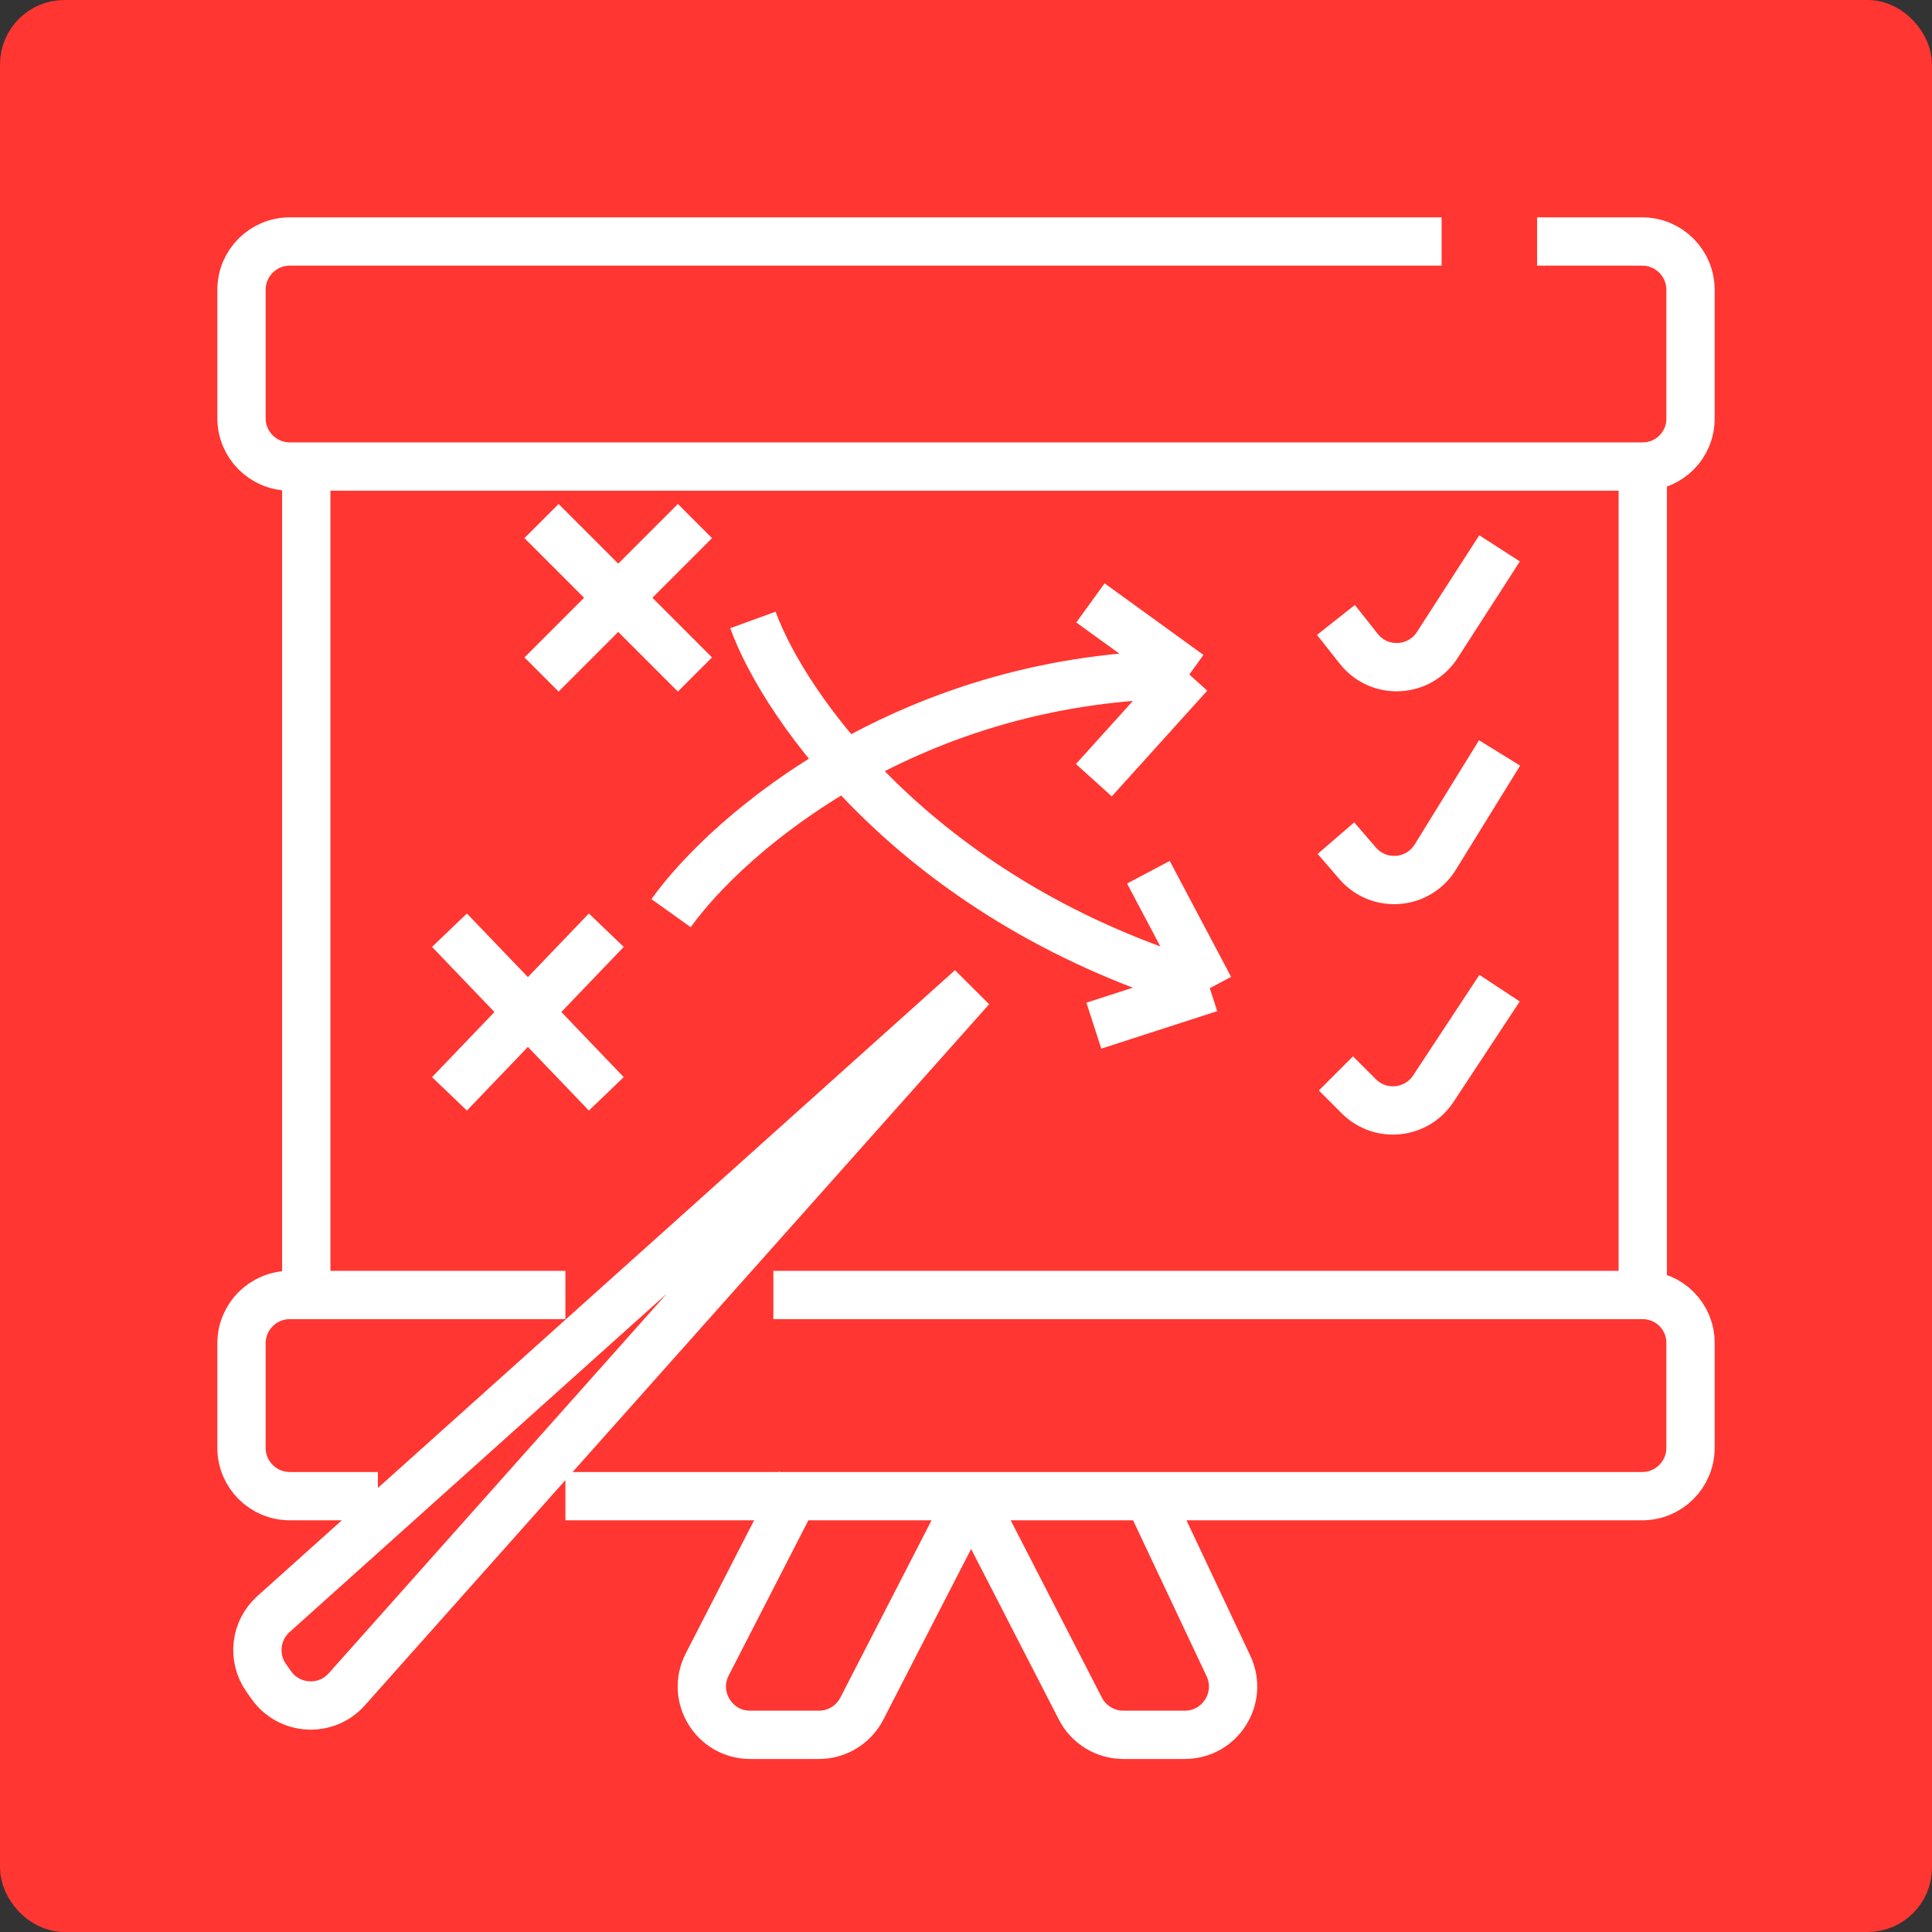
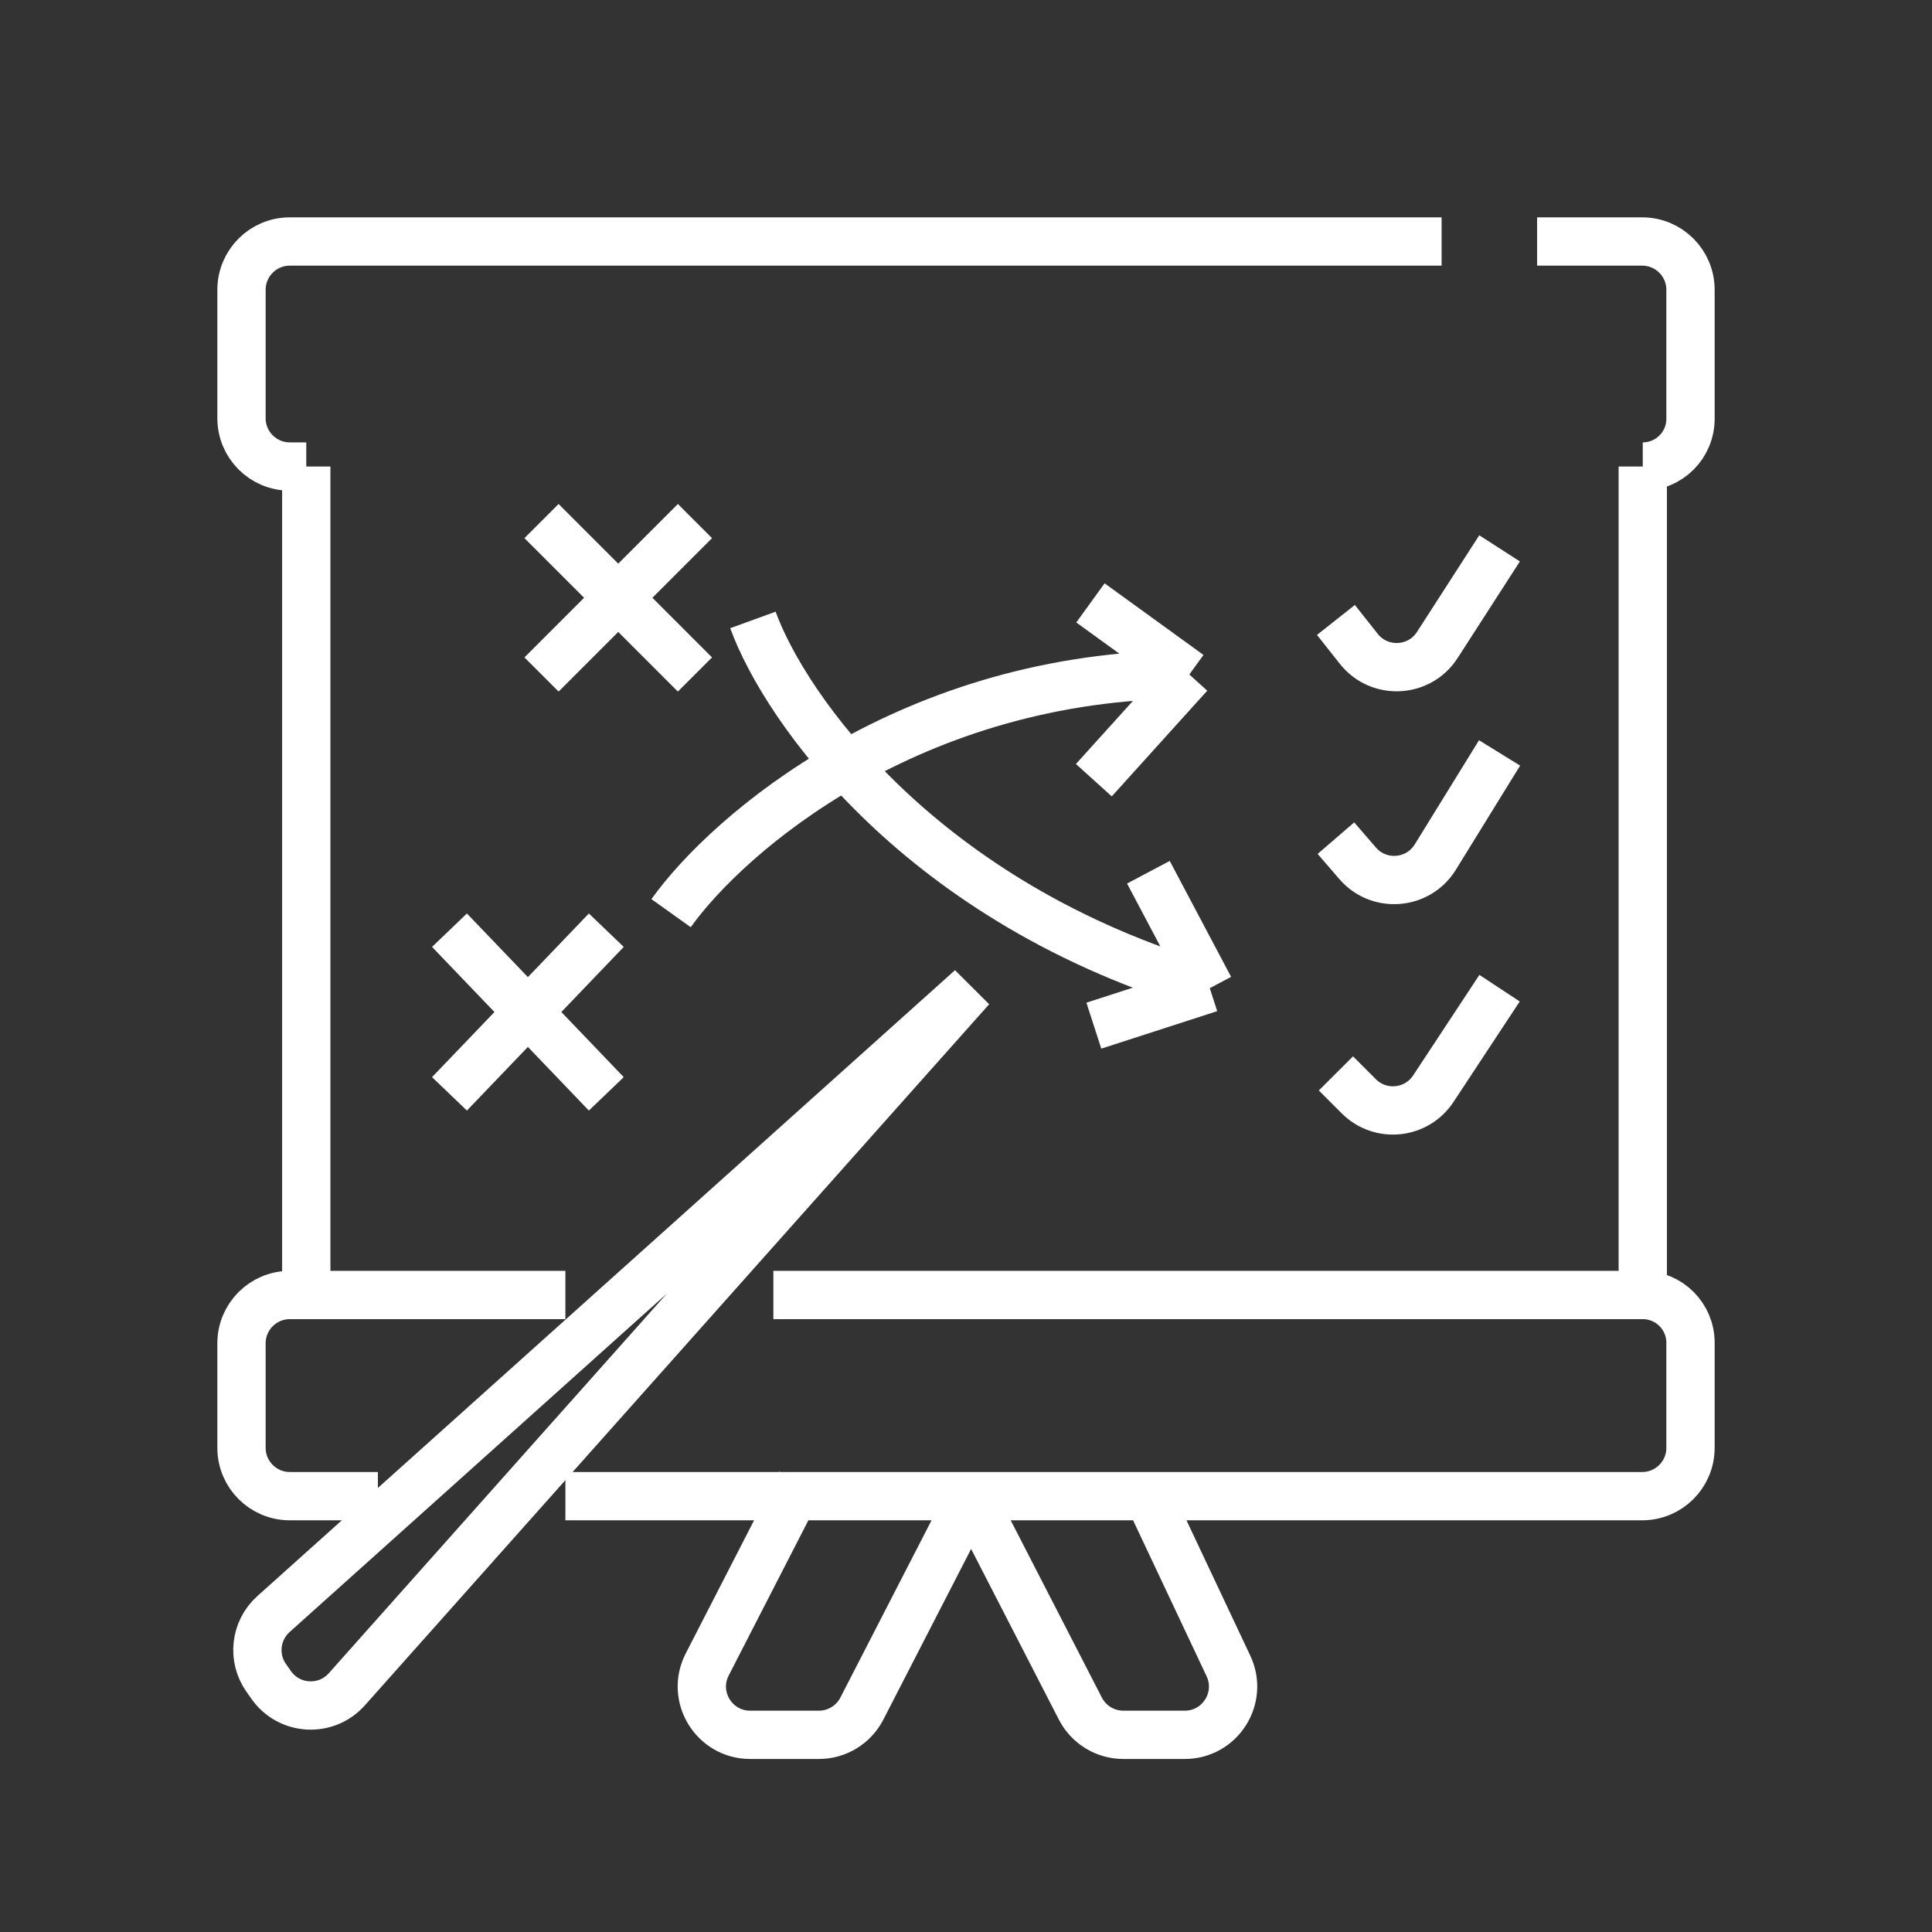
<svg xmlns="http://www.w3.org/2000/svg" width="120" height="120" viewBox="0 0 120 120" fill="none">
  <rect x="0" y="0" width="120" height="120" fill="#333333" stroke="none" />
-   <rect x="1.5" y="1.5" width="117" height="117" rx="2.5" fill="#FF3631" stroke="#FF3631" stroke-width="3" />
-   <path d="M89.541 15H18C16.343 15 15 16.343 15 18V25.977C15 27.633 16.343 28.977 18 28.977H19.023M95.471 15H102C103.657 15 105 16.343 105 18V26.012C105 27.649 103.673 28.977 102.035 28.977V28.977M23.471 92.929H18C16.343 92.929 15 91.586 15 89.929V83.435C15 81.778 16.343 80.435 18 80.435H19.023M35.118 80.435H19.023M48.035 80.435H102.035M35.118 92.929H60.318M49.729 92.082L43.927 103.383C42.901 105.379 44.351 107.753 46.595 107.753H50.864C51.987 107.753 53.017 107.125 53.531 106.125L60.318 92.929M60.318 92.929L67.104 106.125C67.618 107.125 68.648 107.753 69.772 107.753H73.587C75.787 107.753 77.238 105.464 76.3 103.474L71.329 92.929M60.318 92.929H71.329M71.329 92.929H102C103.657 92.929 105 91.586 105 89.929V83.4C105 81.763 103.673 80.435 102.035 80.435V80.435M19.023 80.435V28.977M19.023 28.977H102.035M102.035 28.977V80.435M82.977 66.671L84.398 68.093C85.742 69.436 87.979 69.208 89.025 67.622L93.141 61.377M82.977 52.059L84.325 53.621C85.65 55.155 88.084 54.96 89.149 53.235L93.141 46.765M82.977 38.506L84.397 40.301C85.674 41.913 88.157 41.792 89.271 40.064L93.141 34.059M33.635 41.894L43.165 32.365M33.635 32.365L43.165 41.894M27.918 67.941L37.659 57.776M27.918 57.776L37.659 67.941M41.682 56.718C45.212 51.776 56.591 41.894 73.871 41.894M73.871 41.894L67.729 37.447M73.871 41.894L67.941 48.459M46.765 38.506C48.741 43.941 57.184 56.125 75.141 61.377M75.141 61.377L71.329 54.176M75.141 61.377L67.941 63.706M60.318 61.377L16.984 100.255C15.852 101.271 15.659 102.972 16.534 104.215L16.846 104.658C17.959 106.239 20.254 106.371 21.54 104.927L60.318 61.377Z" stroke="white" stroke-width="3" />
+   <path d="M89.541 15H18C16.343 15 15 16.343 15 18V25.977C15 27.633 16.343 28.977 18 28.977H19.023M95.471 15H102C103.657 15 105 16.343 105 18V26.012C105 27.649 103.673 28.977 102.035 28.977V28.977M23.471 92.929H18C16.343 92.929 15 91.586 15 89.929V83.435C15 81.778 16.343 80.435 18 80.435H19.023M35.118 80.435H19.023M48.035 80.435H102.035M35.118 92.929H60.318M49.729 92.082L43.927 103.383C42.901 105.379 44.351 107.753 46.595 107.753H50.864C51.987 107.753 53.017 107.125 53.531 106.125L60.318 92.929M60.318 92.929L67.104 106.125C67.618 107.125 68.648 107.753 69.772 107.753H73.587C75.787 107.753 77.238 105.464 76.3 103.474L71.329 92.929M60.318 92.929H71.329M71.329 92.929H102C103.657 92.929 105 91.586 105 89.929V83.4C105 81.763 103.673 80.435 102.035 80.435V80.435M19.023 80.435V28.977M19.023 28.977M102.035 28.977V80.435M82.977 66.671L84.398 68.093C85.742 69.436 87.979 69.208 89.025 67.622L93.141 61.377M82.977 52.059L84.325 53.621C85.65 55.155 88.084 54.96 89.149 53.235L93.141 46.765M82.977 38.506L84.397 40.301C85.674 41.913 88.157 41.792 89.271 40.064L93.141 34.059M33.635 41.894L43.165 32.365M33.635 32.365L43.165 41.894M27.918 67.941L37.659 57.776M27.918 57.776L37.659 67.941M41.682 56.718C45.212 51.776 56.591 41.894 73.871 41.894M73.871 41.894L67.729 37.447M73.871 41.894L67.941 48.459M46.765 38.506C48.741 43.941 57.184 56.125 75.141 61.377M75.141 61.377L71.329 54.176M75.141 61.377L67.941 63.706M60.318 61.377L16.984 100.255C15.852 101.271 15.659 102.972 16.534 104.215L16.846 104.658C17.959 106.239 20.254 106.371 21.54 104.927L60.318 61.377Z" stroke="white" stroke-width="3" />
</svg>